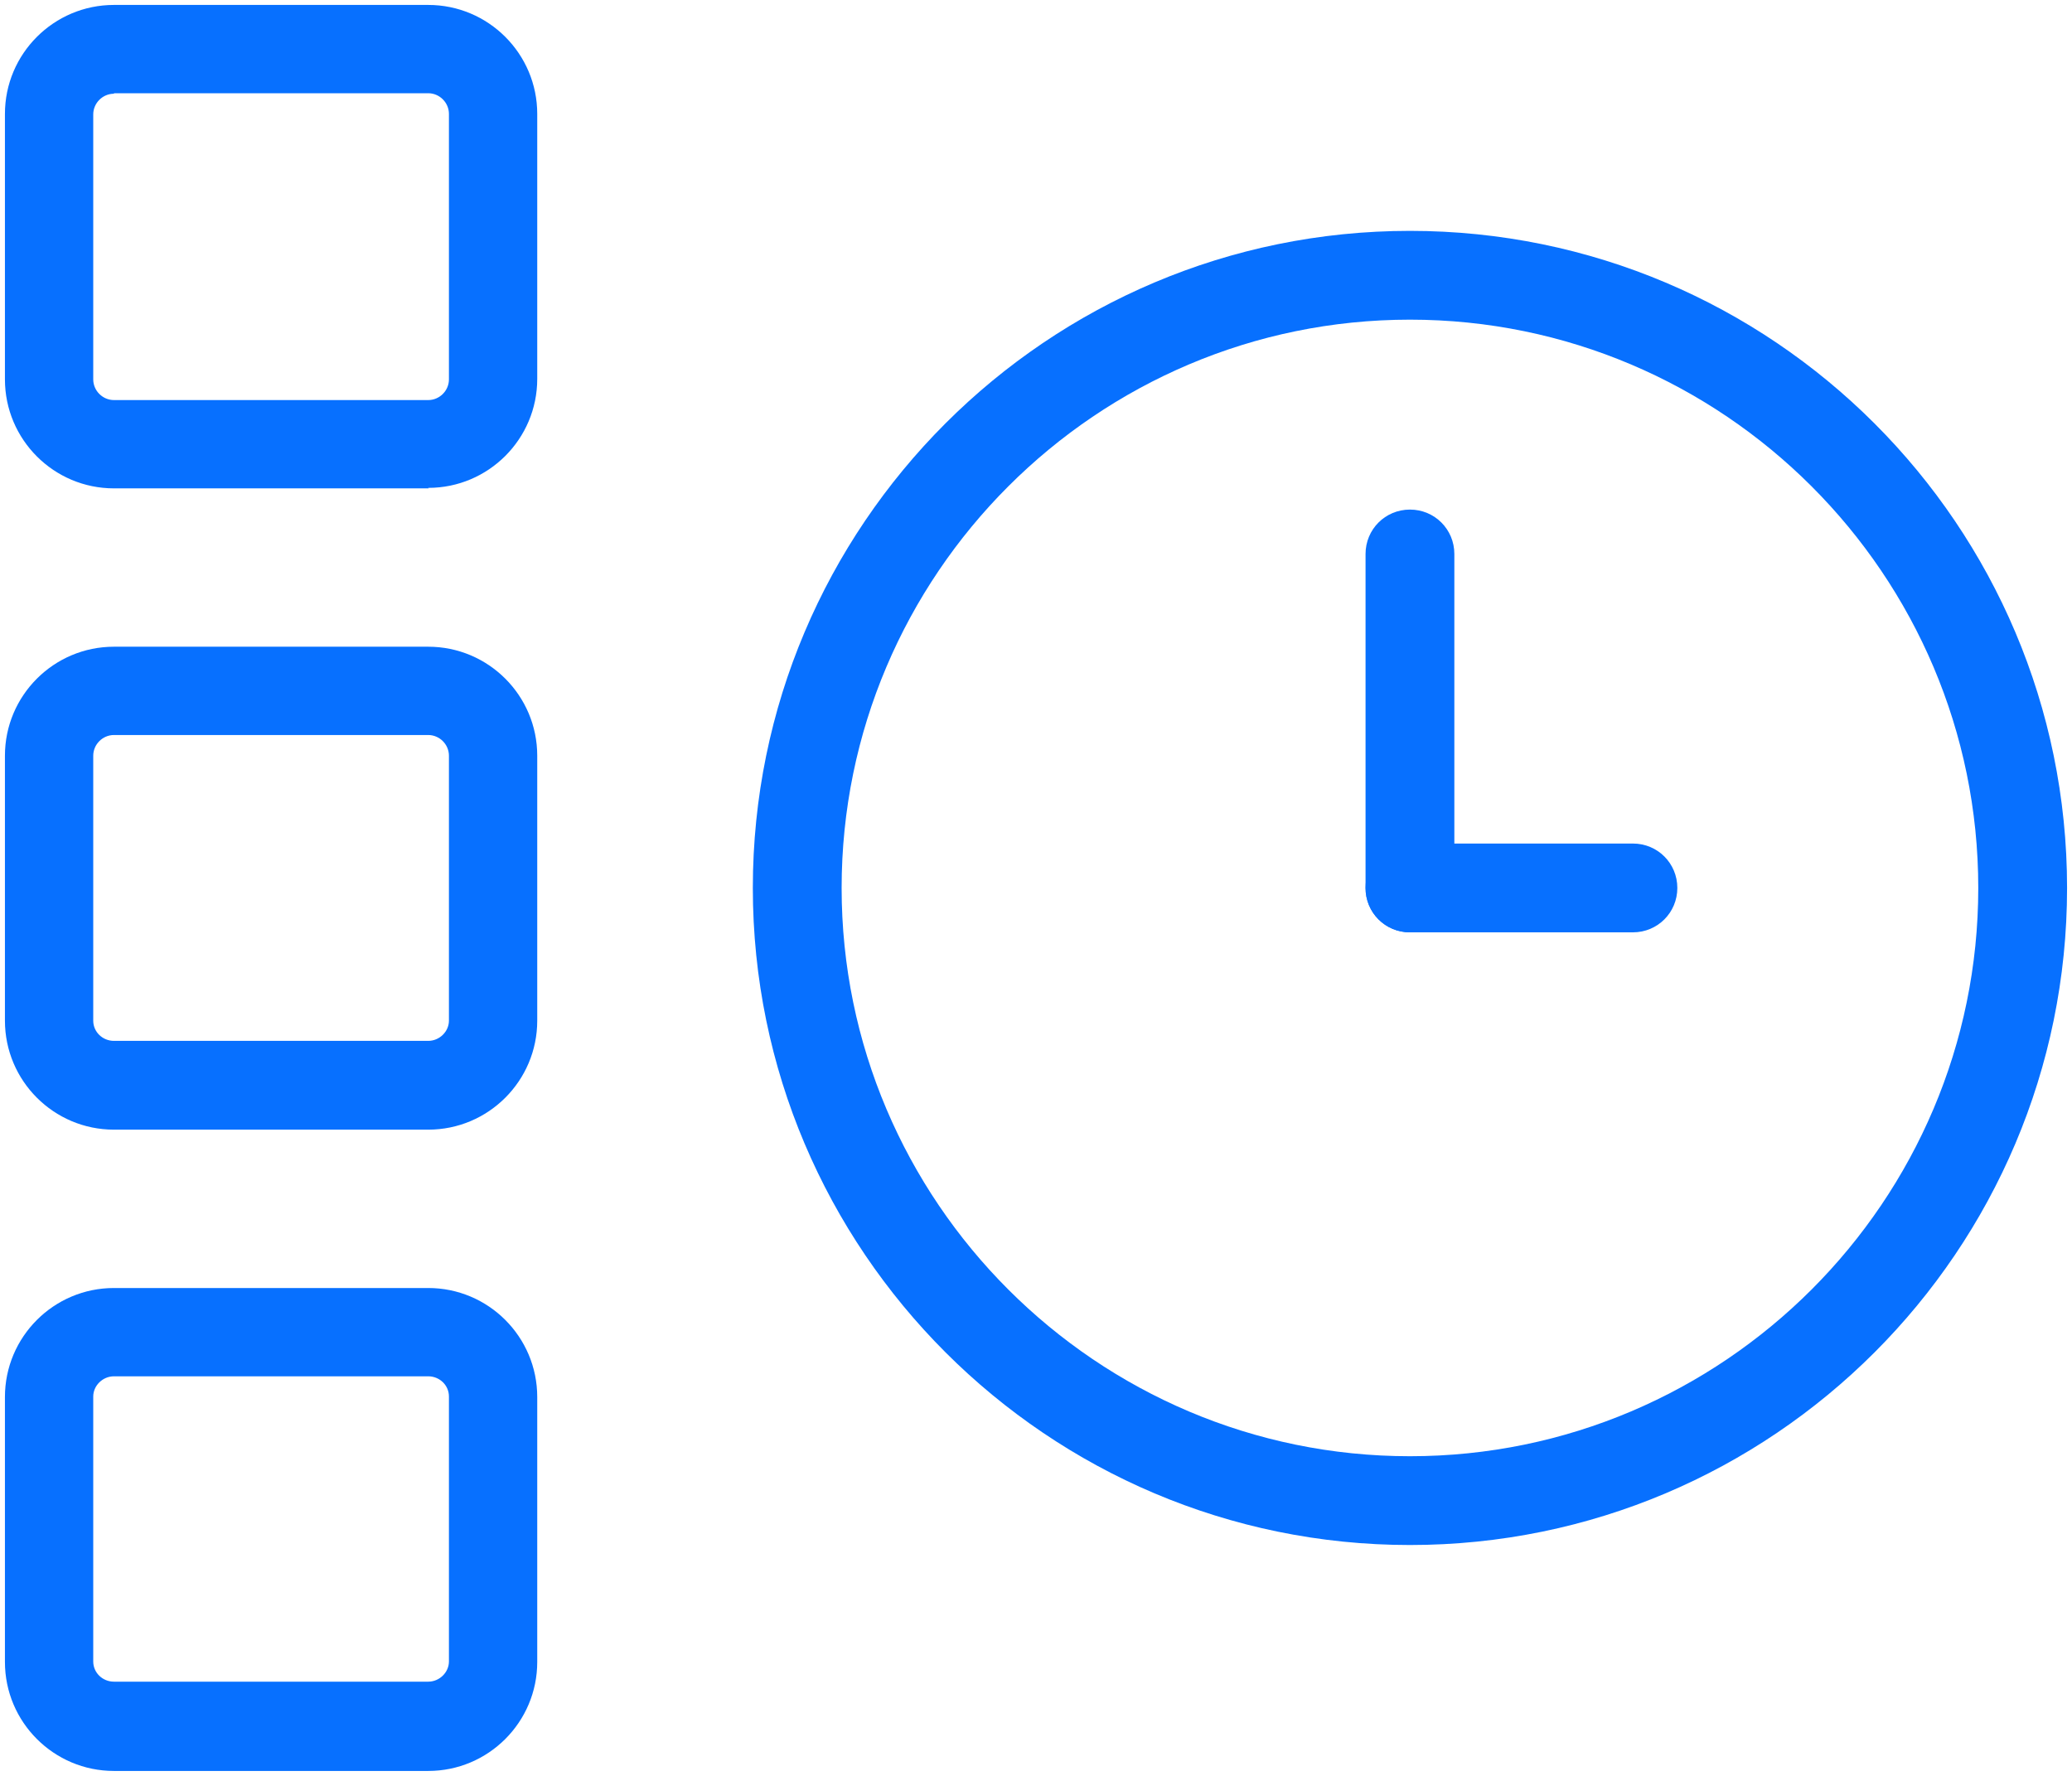
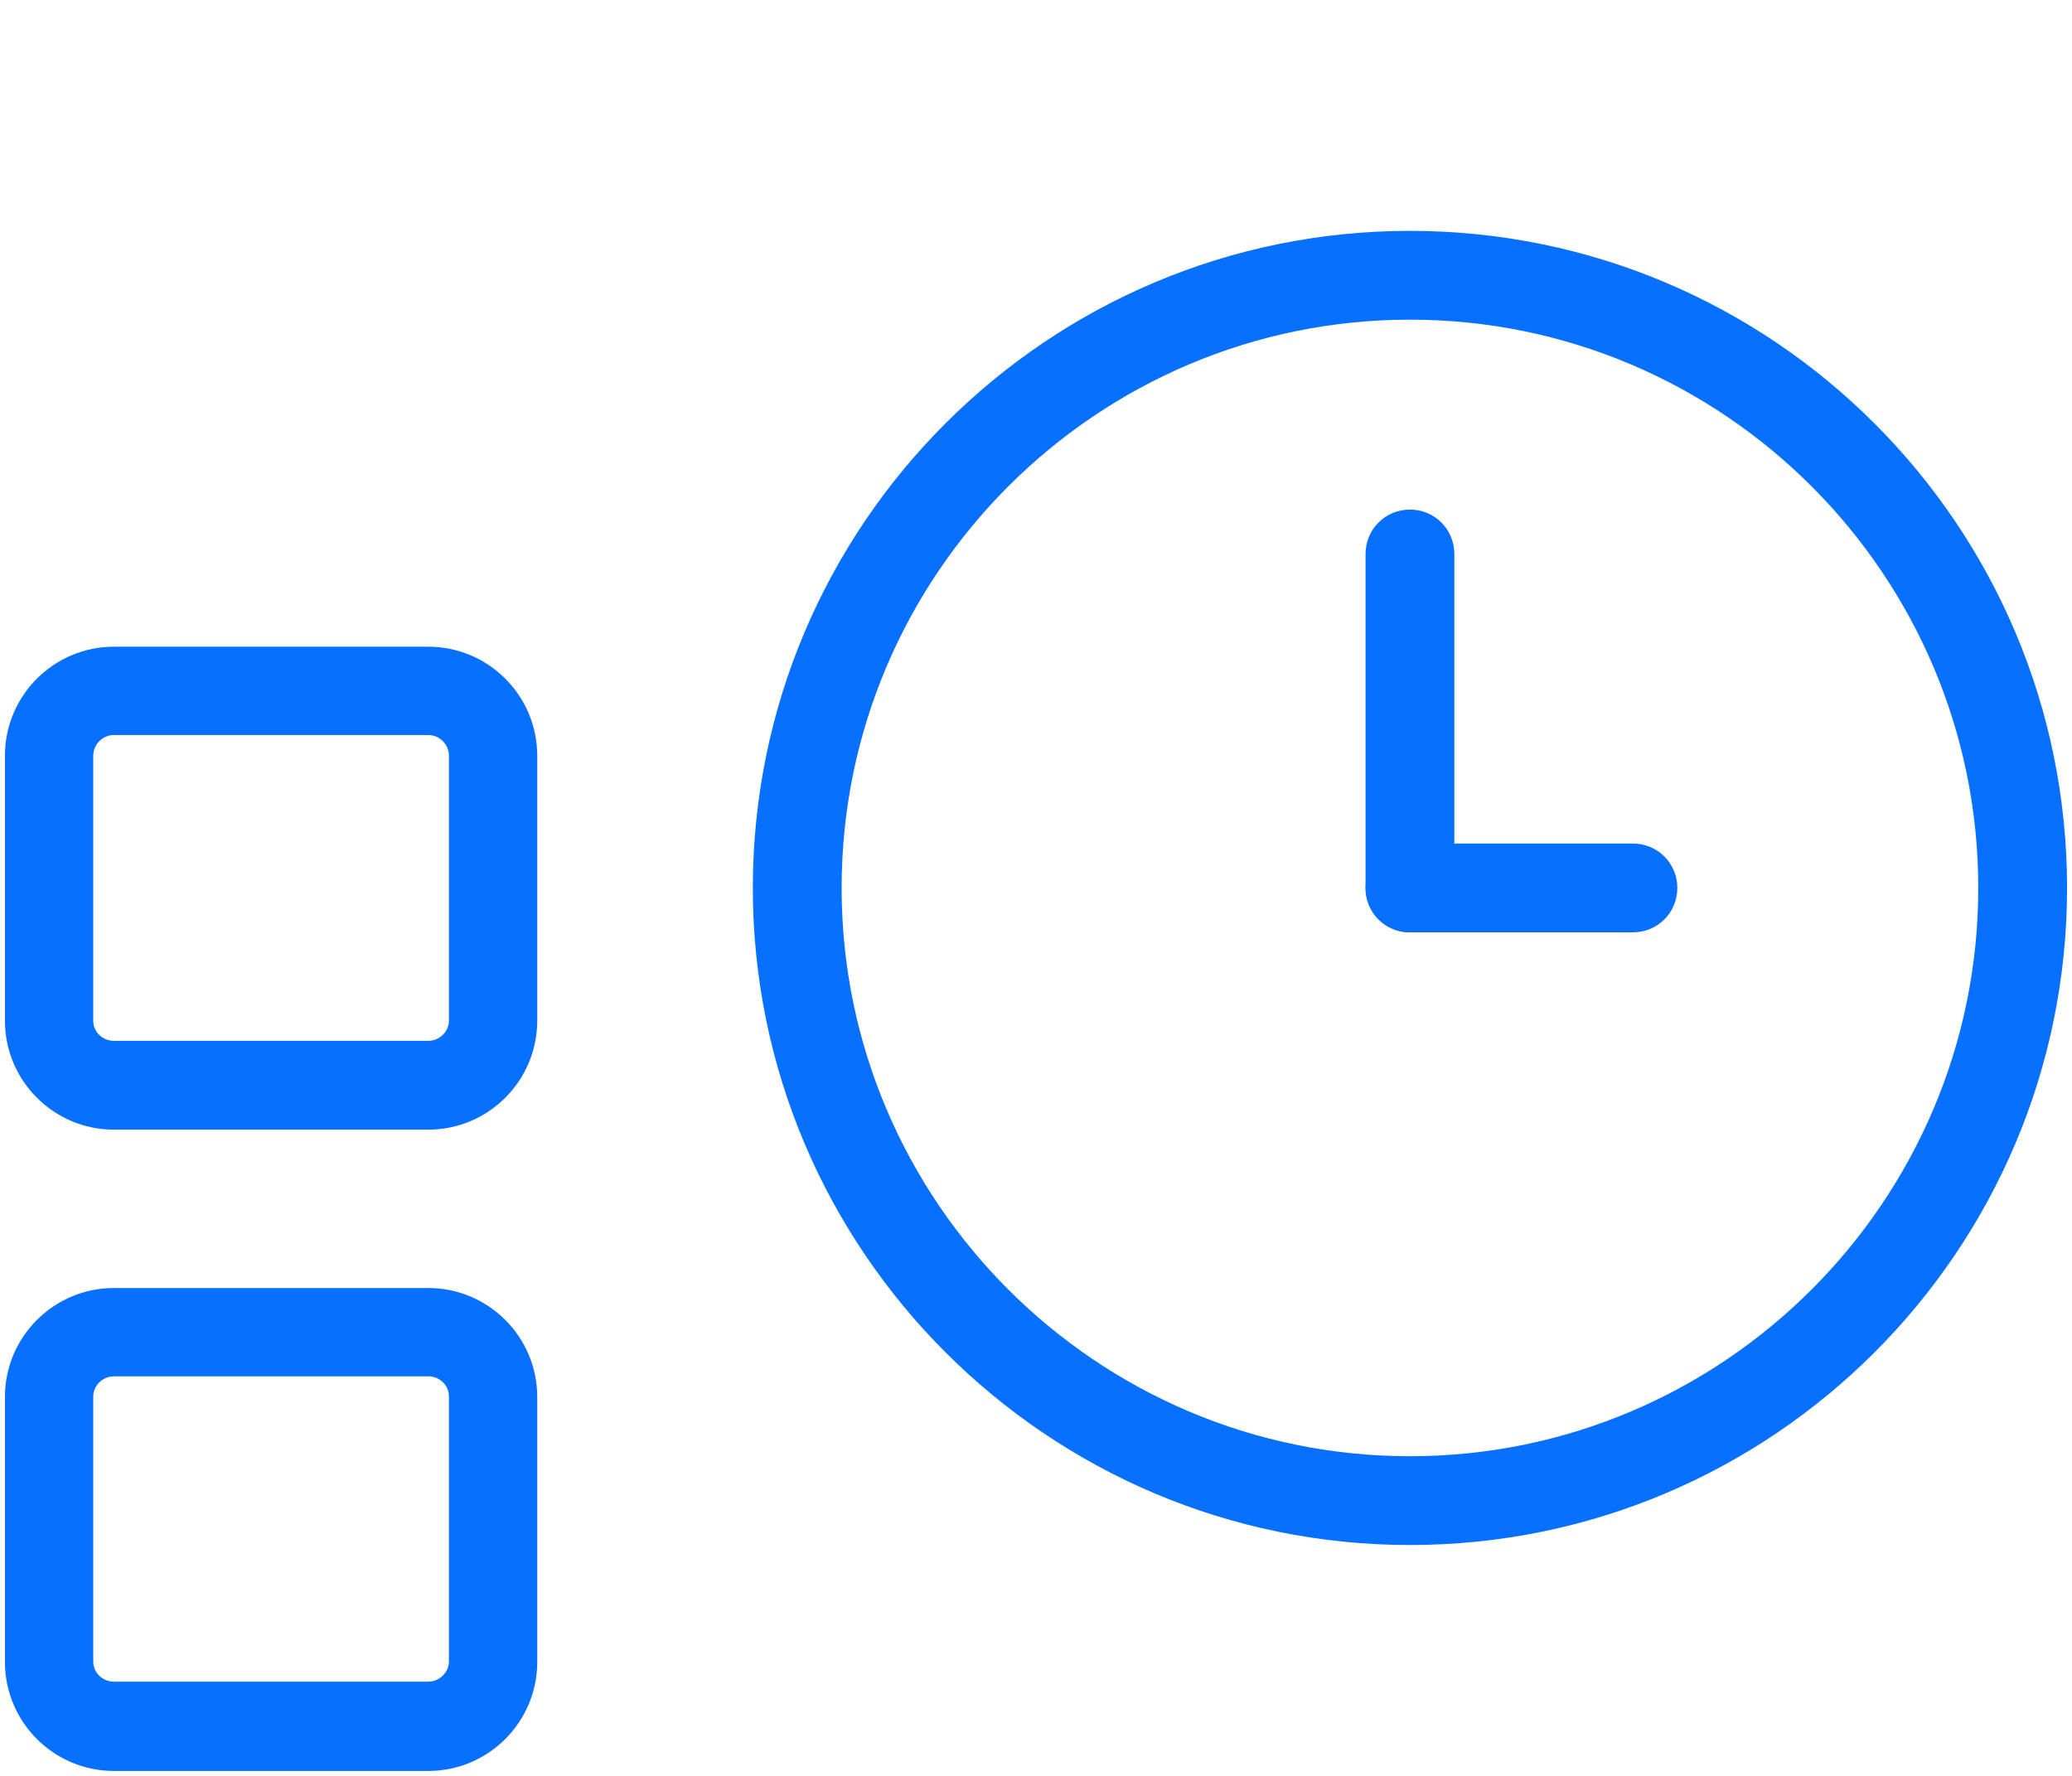
<svg xmlns="http://www.w3.org/2000/svg" id="Szybko-wygodnie-automatycznie" version="1.1" viewBox="0 0 42 36">
-   <path d="M8.69,9.9H2.31C1.09,9.9.1,8.91.1,7.69V2.31C.1,1.09,1.09.1,2.31.1h6.37c1.22,0,2.21.99,2.21,2.21v5.37c0,1.22-.99,2.21-2.21,2.21ZM2.31,1.9c-.23,0-.42.19-.42.42v5.37c0,.23.19.42.42.42h6.37c.23,0,.42-.19.42-.42V2.31c0-.23-.19-.42-.42-.42H2.31Z" style="fill: #0770ff;" />
  <path d="M8.69,35.9H2.31c-1.22,0-2.21-.99-2.21-2.21v-5.37c0-1.22.99-2.21,2.21-2.21h6.37c1.22,0,2.21.99,2.21,2.21v5.37c0,1.22-.99,2.21-2.21,2.21ZM2.31,27.9c-.23,0-.42.19-.42.41v5.37c0,.23.19.41.42.41h6.37c.23,0,.42-.19.42-.41v-5.37c0-.23-.19-.41-.42-.41H2.31Z" style="fill: #0770ff;" />
  <path d="M8.69,22.9H2.31c-1.22,0-2.21-.99-2.21-2.21v-5.37c0-1.22.99-2.21,2.21-2.21h6.37c1.22,0,2.21.99,2.21,2.21v5.37c0,1.22-.99,2.21-2.21,2.21ZM2.31,14.9c-.23,0-.42.19-.42.42v5.37c0,.23.19.41.42.41h6.37c.23,0,.42-.19.42-.41v-5.37c0-.23-.19-.42-.42-.42H2.31Z" style="fill: #0770ff;" />
  <g>
    <path d="M28.58,31.32c-7.34,0-13.32-5.97-13.32-13.32s5.97-13.32,13.32-13.32,13.32,5.97,13.32,13.32-5.97,13.32-13.32,13.32ZM28.58,6.48c-6.35,0-11.52,5.17-11.52,11.52s5.17,11.52,11.52,11.52,11.52-5.17,11.52-11.52-5.17-11.52-11.52-11.52Z" style="fill: #0770ff;" />
    <path d="M28.58,18.9c-.5,0-.9-.4-.9-.9v-6.77c0-.5.4-.9.9-.9s.9.4.9.9v6.77c0,.5-.4.9-.9.9Z" style="fill: #0770ff;" />
    <path d="M33.1,18.9h-4.52c-.5,0-.9-.4-.9-.9s.4-.9.9-.9h4.52c.5,0,.9.4.9.9s-.4.9-.9.9Z" style="fill: #0770ff;" />
  </g>
</svg>